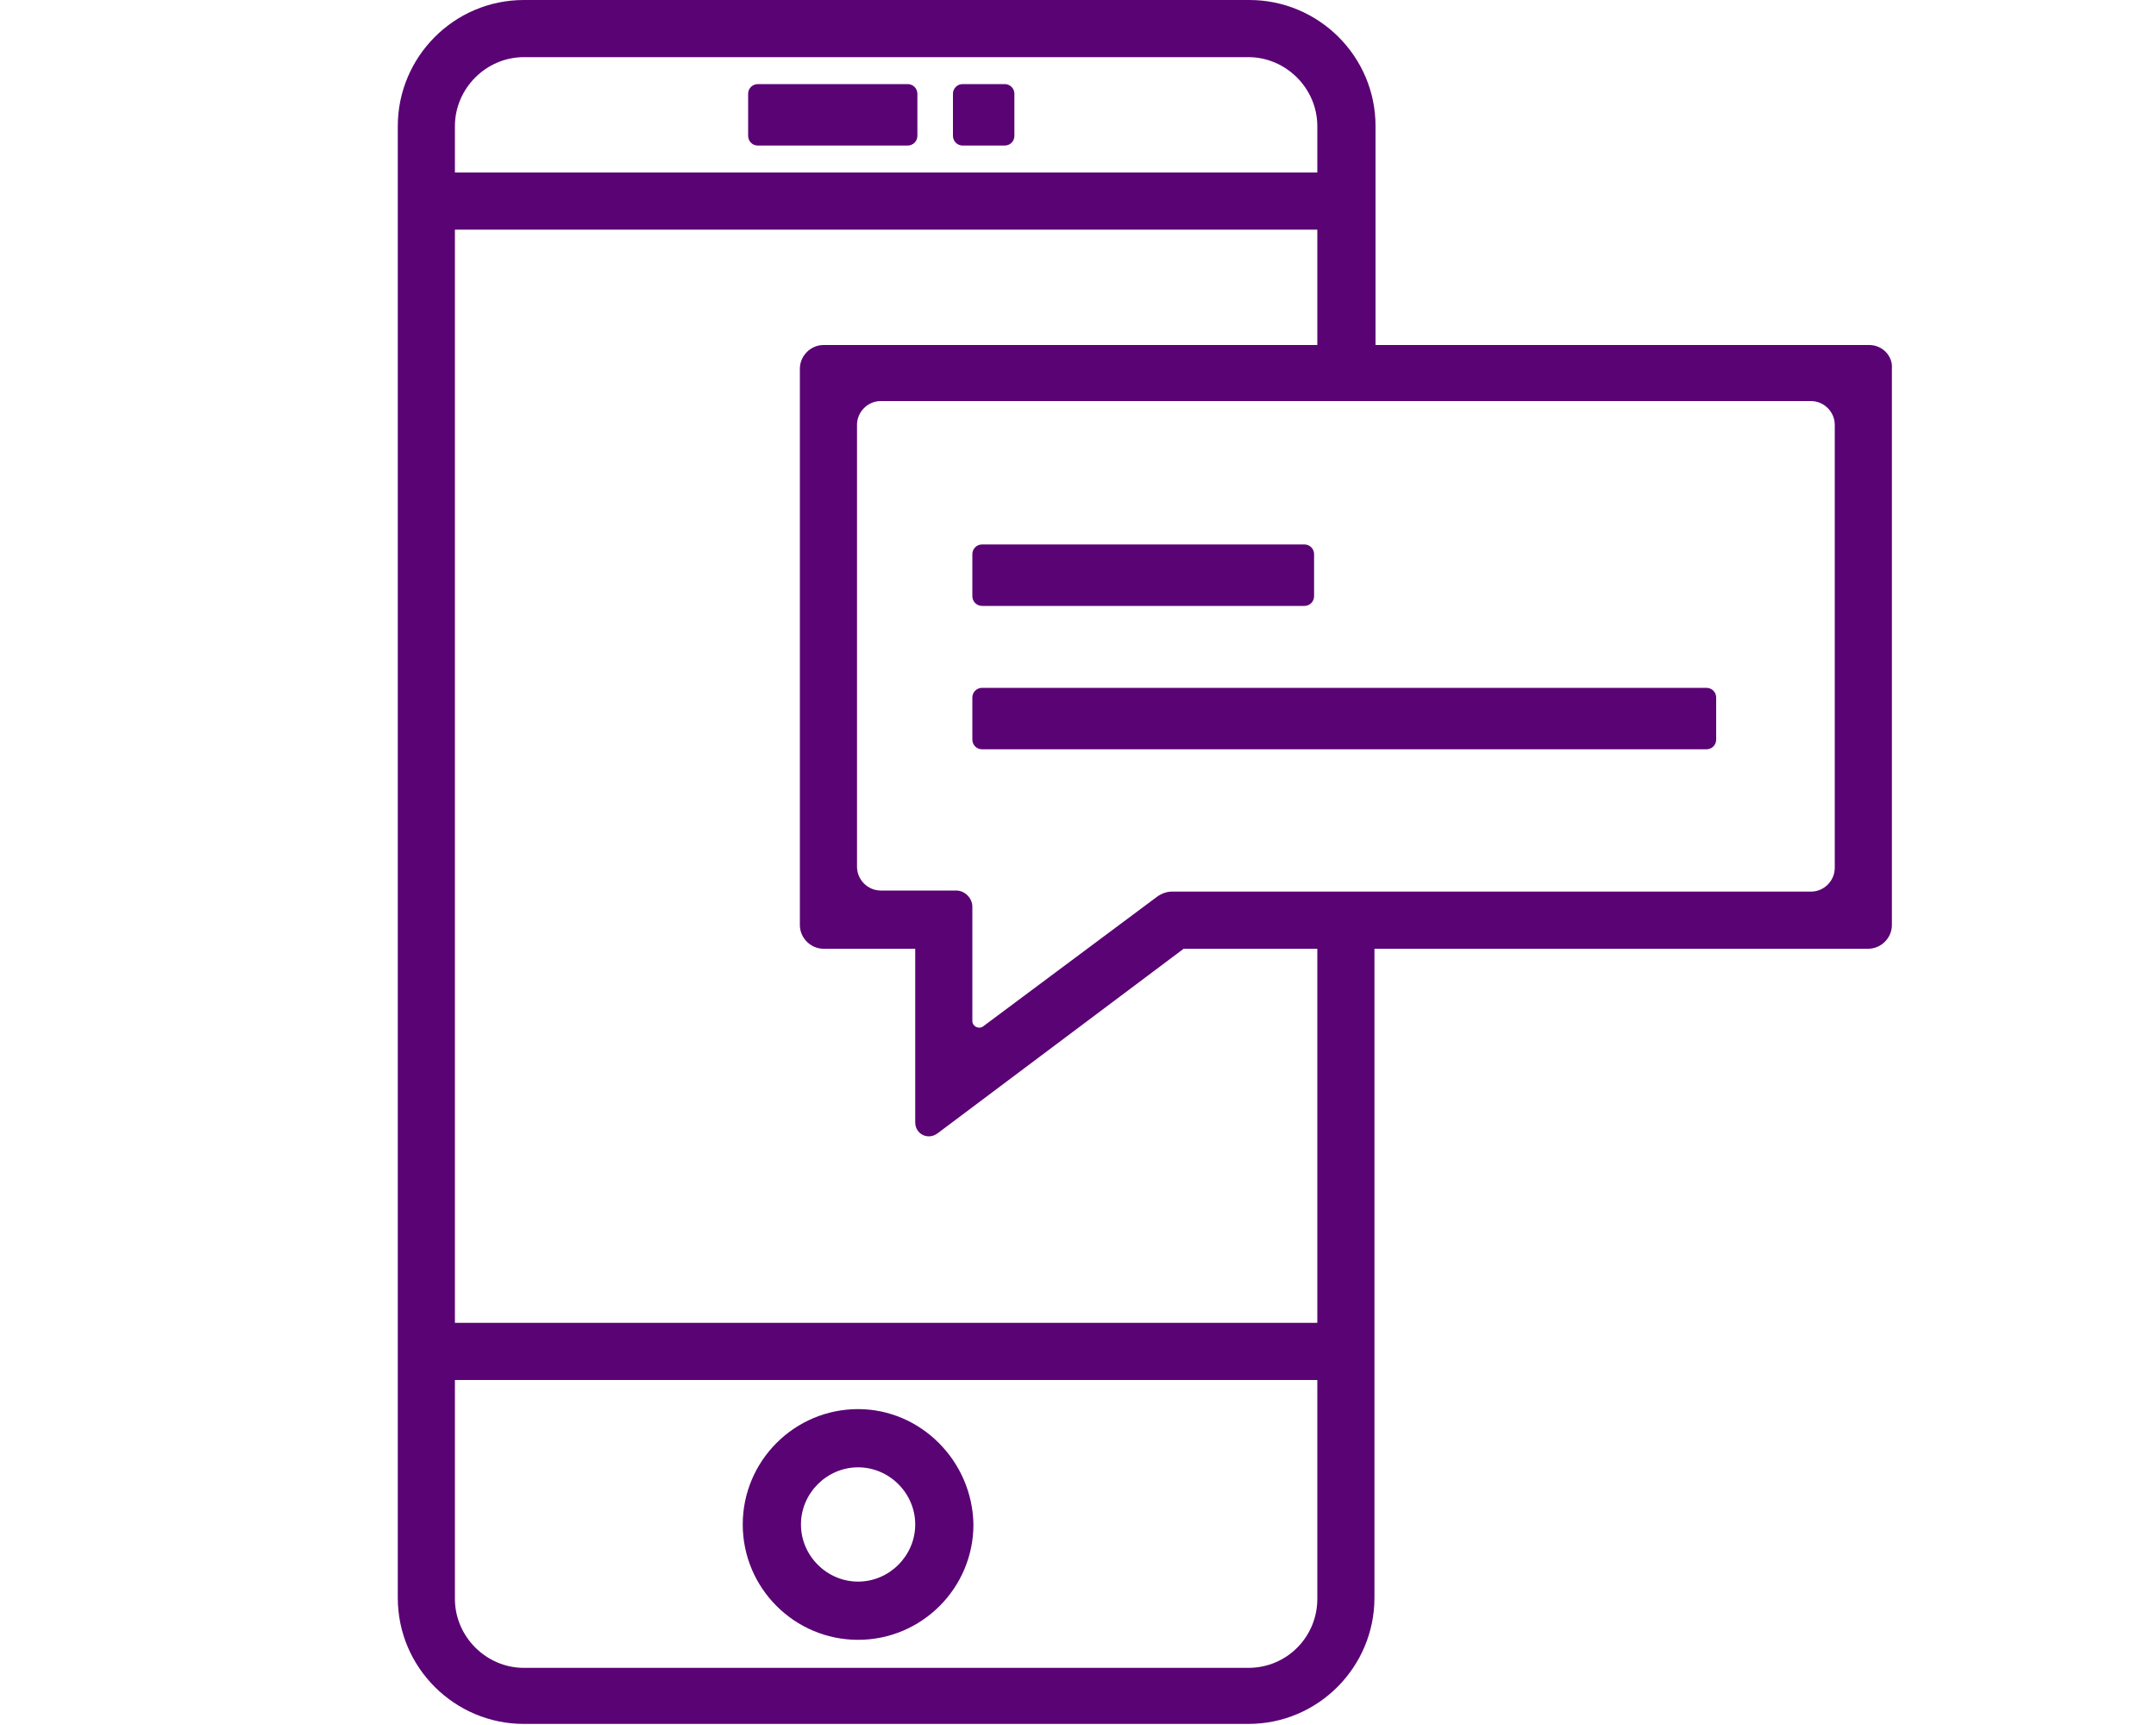
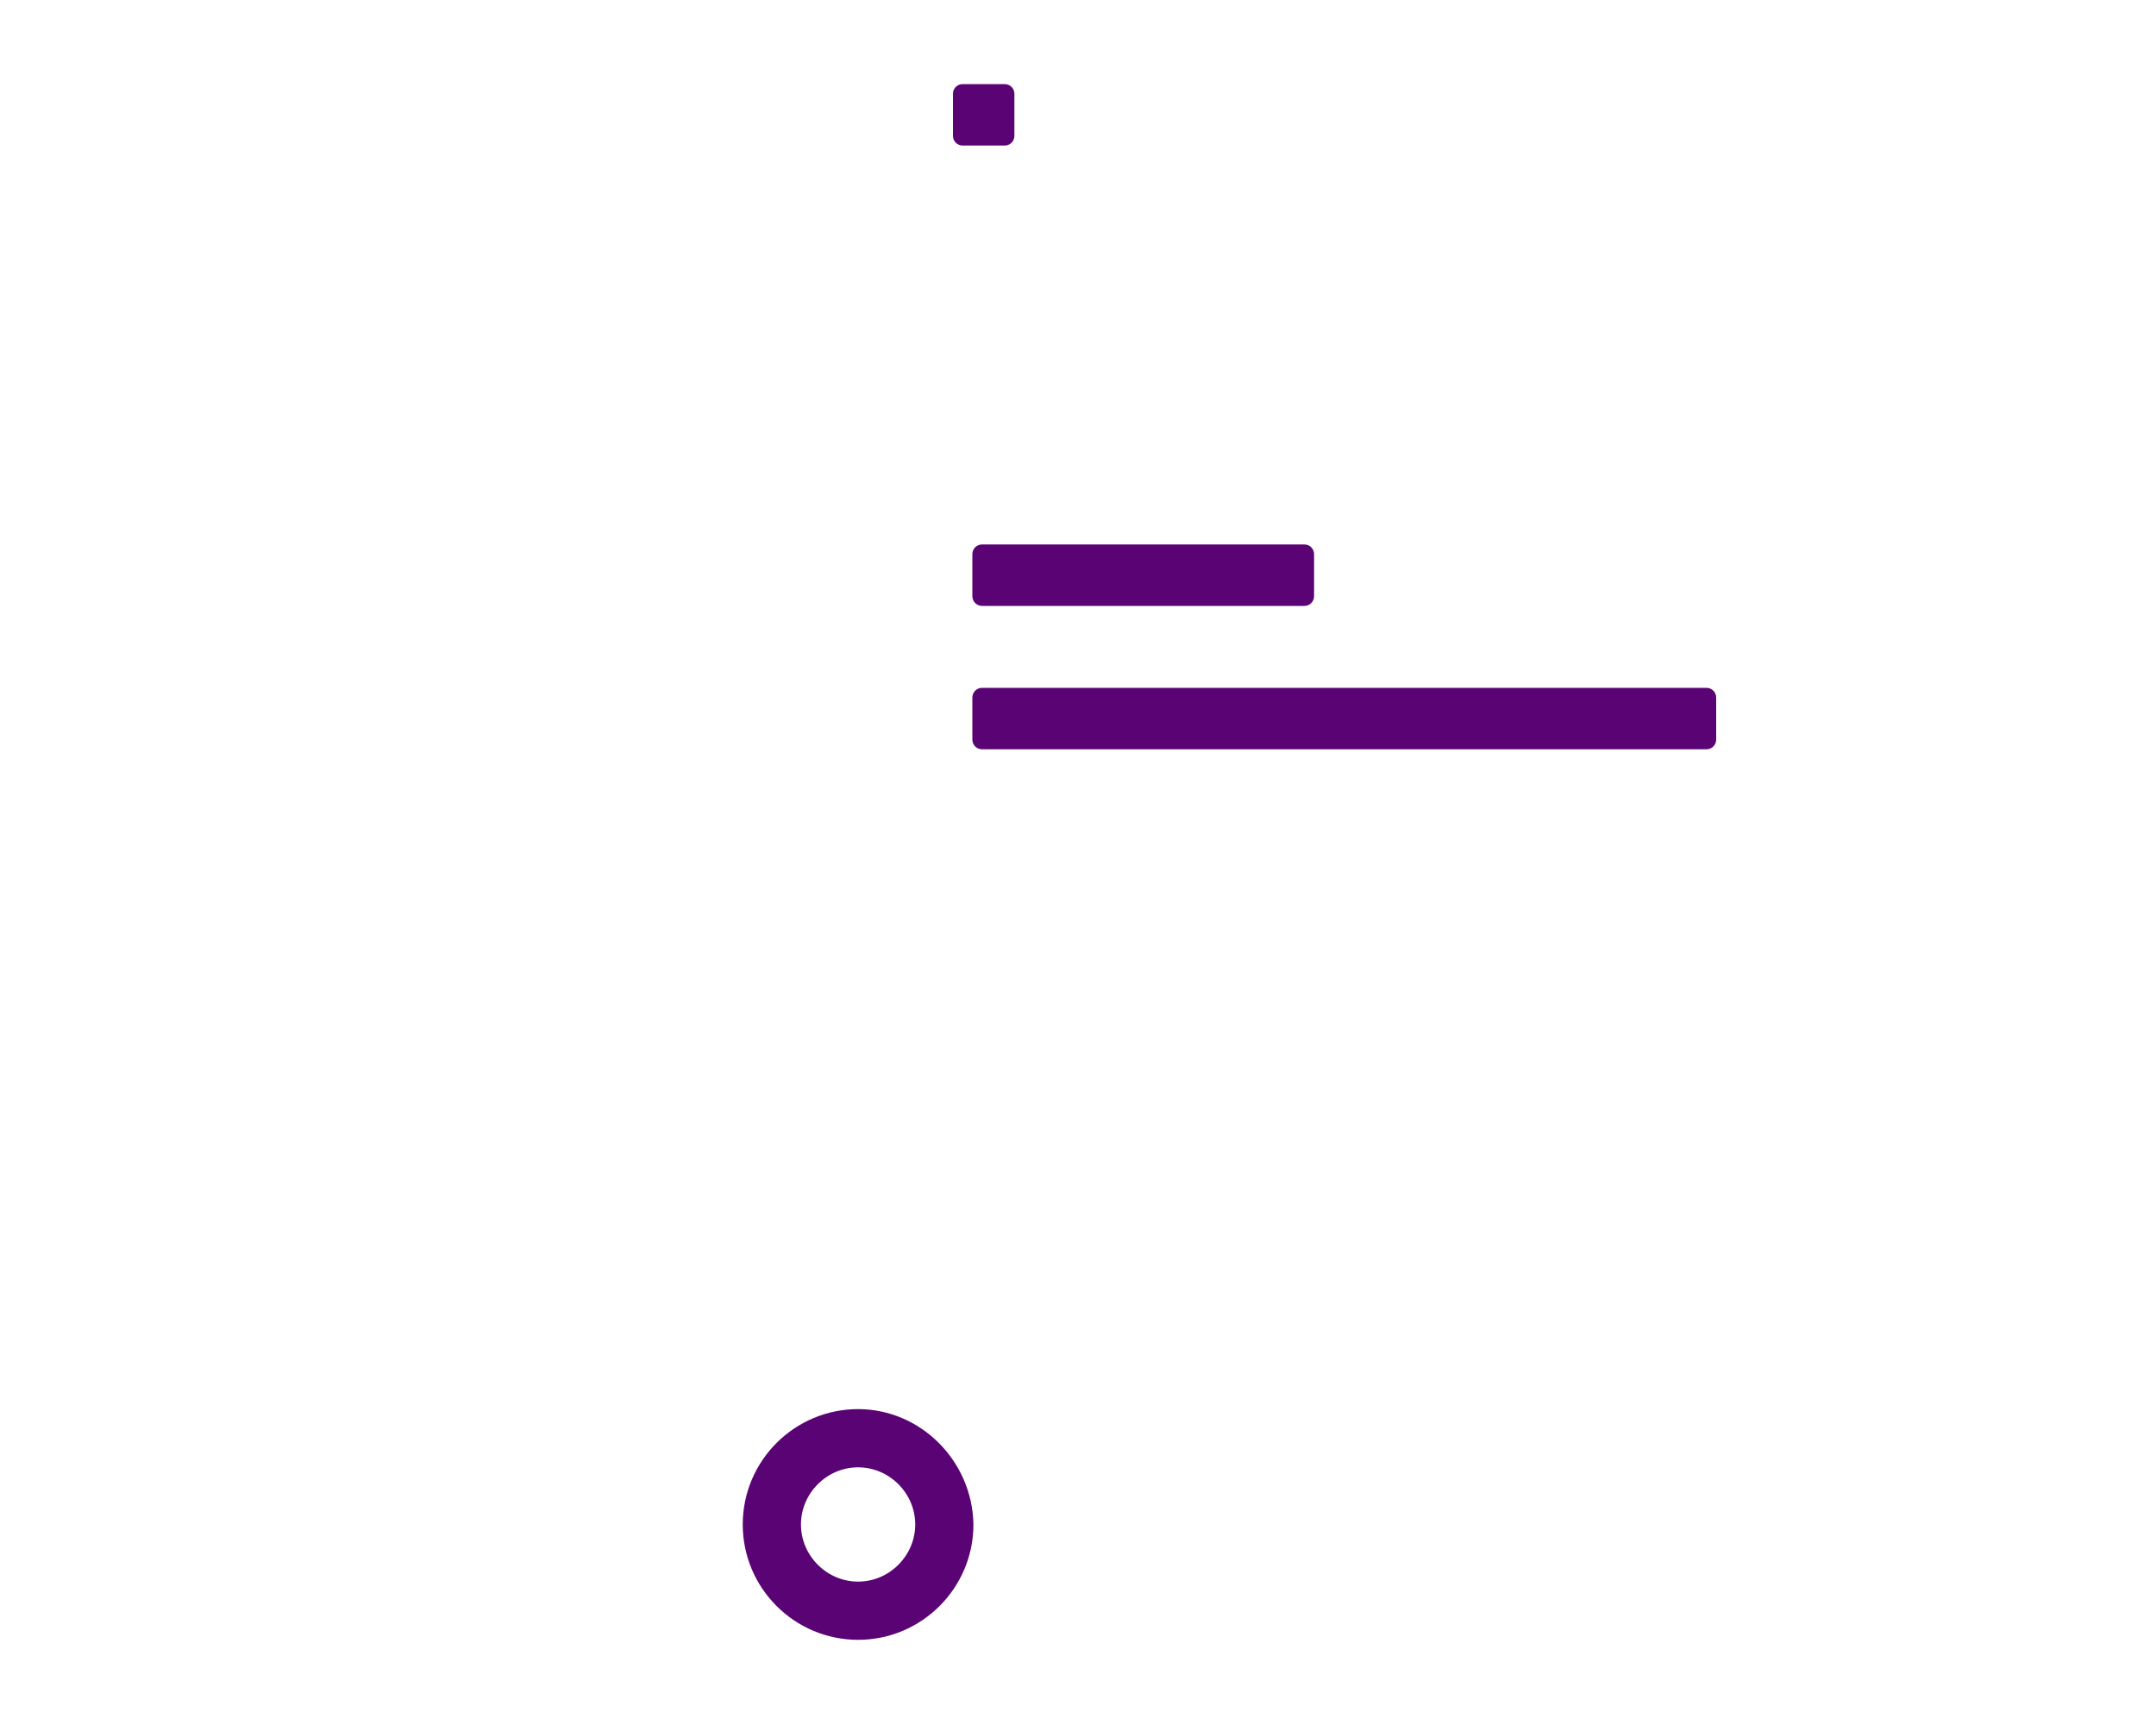
<svg xmlns="http://www.w3.org/2000/svg" version="1.1" id="Слой_1" x="0px" y="0px" viewBox="0 0 200 160" style="enable-background:new 0 0 200 160;" xml:space="preserve">
  <style type="text/css">
	.st0{fill:#5A0374;}
</style>
  <g>
    <path class="st0" d="M89.3,7.8h3.9c0.5,0,0.9,0.4,0.9,0.9v3.9c0,0.5-0.4,0.9-0.9,0.9h-3.9c-0.5,0-0.9-0.4-0.9-0.9V8.7   C88.4,8.2,88.8,7.8,89.3,7.8z" />
-     <path class="st0" d="M70.3,7.8h13.9c0.5,0,0.9,0.4,0.9,0.9v3.9c0,0.5-0.4,0.9-0.9,0.9H70.3c-0.5,0-0.9-0.4-0.9-0.9V8.7   C69.4,8.2,69.8,7.8,70.3,7.8z" />
    <path class="st0" d="M91.1,50.5H121c0.5,0,0.9,0.4,0.9,0.9v3.9c0,0.5-0.4,0.9-0.9,0.9H91.1c-0.5,0-0.9-0.4-0.9-0.9v-3.9   C90.2,50.9,90.6,50.5,91.1,50.5z" />
    <path class="st0" d="M91.1,63.8h67.2c0.5,0,0.9,0.4,0.9,0.9v3.9c0,0.5-0.4,0.9-0.9,0.9H91.1c-0.5,0-0.9-0.4-0.9-0.9v-3.9   C90.2,64.2,90.6,63.8,91.1,63.8z" />
    <path class="st0" d="M79.6,130.7c-5.9,0-10.7,4.8-10.7,10.7c0,5.9,4.8,10.7,10.7,10.7s10.7-4.8,10.7-10.7   C90.2,135.5,85.4,130.7,79.6,130.7z M79.6,146.7c-2.9,0-5.3-2.4-5.3-5.3c0-2.9,2.4-5.3,5.3-5.3s5.3,2.4,5.3,5.3   C84.9,144.3,82.5,146.7,79.6,146.7z" />
-     <path class="st0" d="M173.4,32h-45.8V11.7c0-6.5-5.3-11.7-11.7-11.7H48.6c-6.5,0-11.7,5.3-11.7,11.7v136.5   c0,6.5,5.3,11.7,11.7,11.7h67.2c6.5,0,11.7-5.3,11.7-11.7V88h45.8c1.2,0,2.2-1,2.2-2.2V34.2C175.6,33,174.6,32,173.4,32z M48.6,5.3   h67.2c3.5,0,6.4,2.9,6.4,6.4V16h-80v-4.3C42.2,8.2,45.1,5.3,48.6,5.3z M115.8,154.7H48.6c-3.5,0-6.4-2.9-6.4-6.4V128h80v20.3   C122.2,151.8,119.4,154.7,115.8,154.7z M122.2,122.7h-80V21.3h80V32H76.4c-1.2,0-2.2,1-2.2,2.2v51.6c0,1.2,1,2.2,2.2,2.2h8.5v16.1   c0,1.1,1.2,1.7,2.1,1L109.8,88h12.4V122.7z M170.2,80.5c0,1.2-1,2.2-2.2,2.2h-40.5h-18.8c-0.5,0-1,0.2-1.4,0.5L91.2,95.2   c-0.4,0.3-1,0-1-0.5V84.1c0-0.8-0.7-1.5-1.5-1.5h-7c-1.2,0-2.2-1-2.2-2.2v-41c0-1.2,1-2.2,2.2-2.2h45.8H168c1.2,0,2.2,1,2.2,2.2   V80.5z" />
  </g>
</svg>